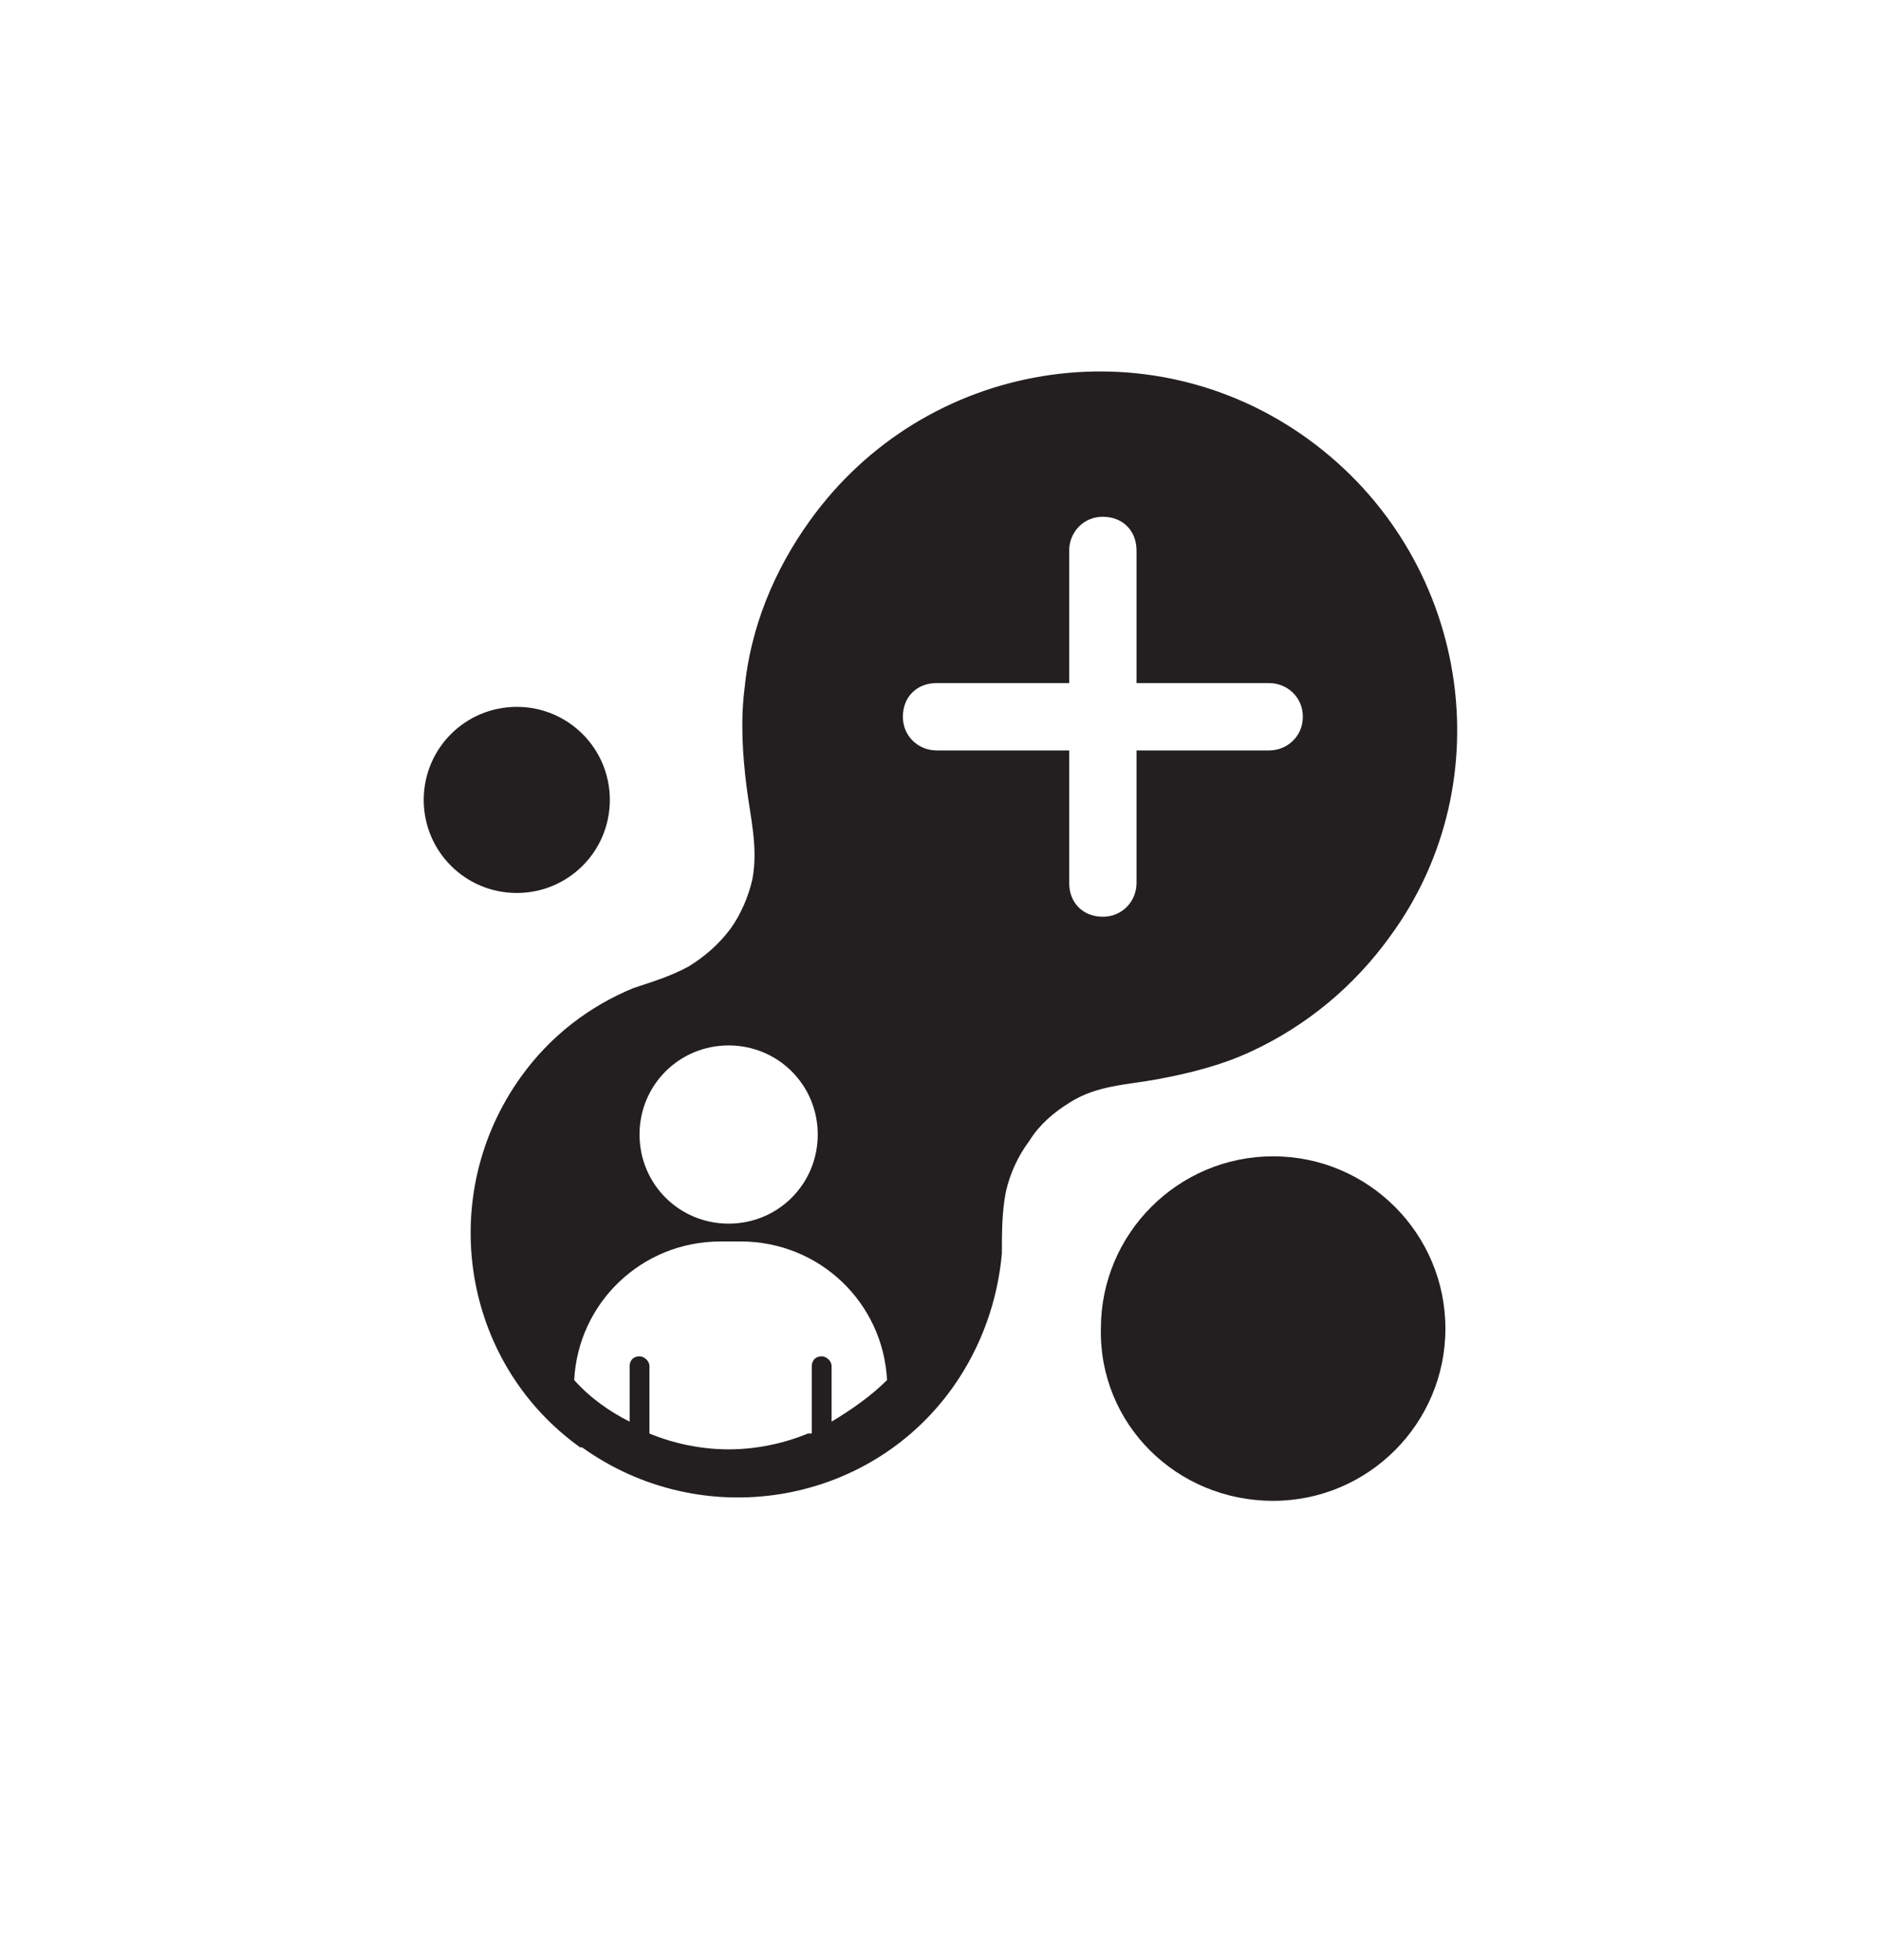
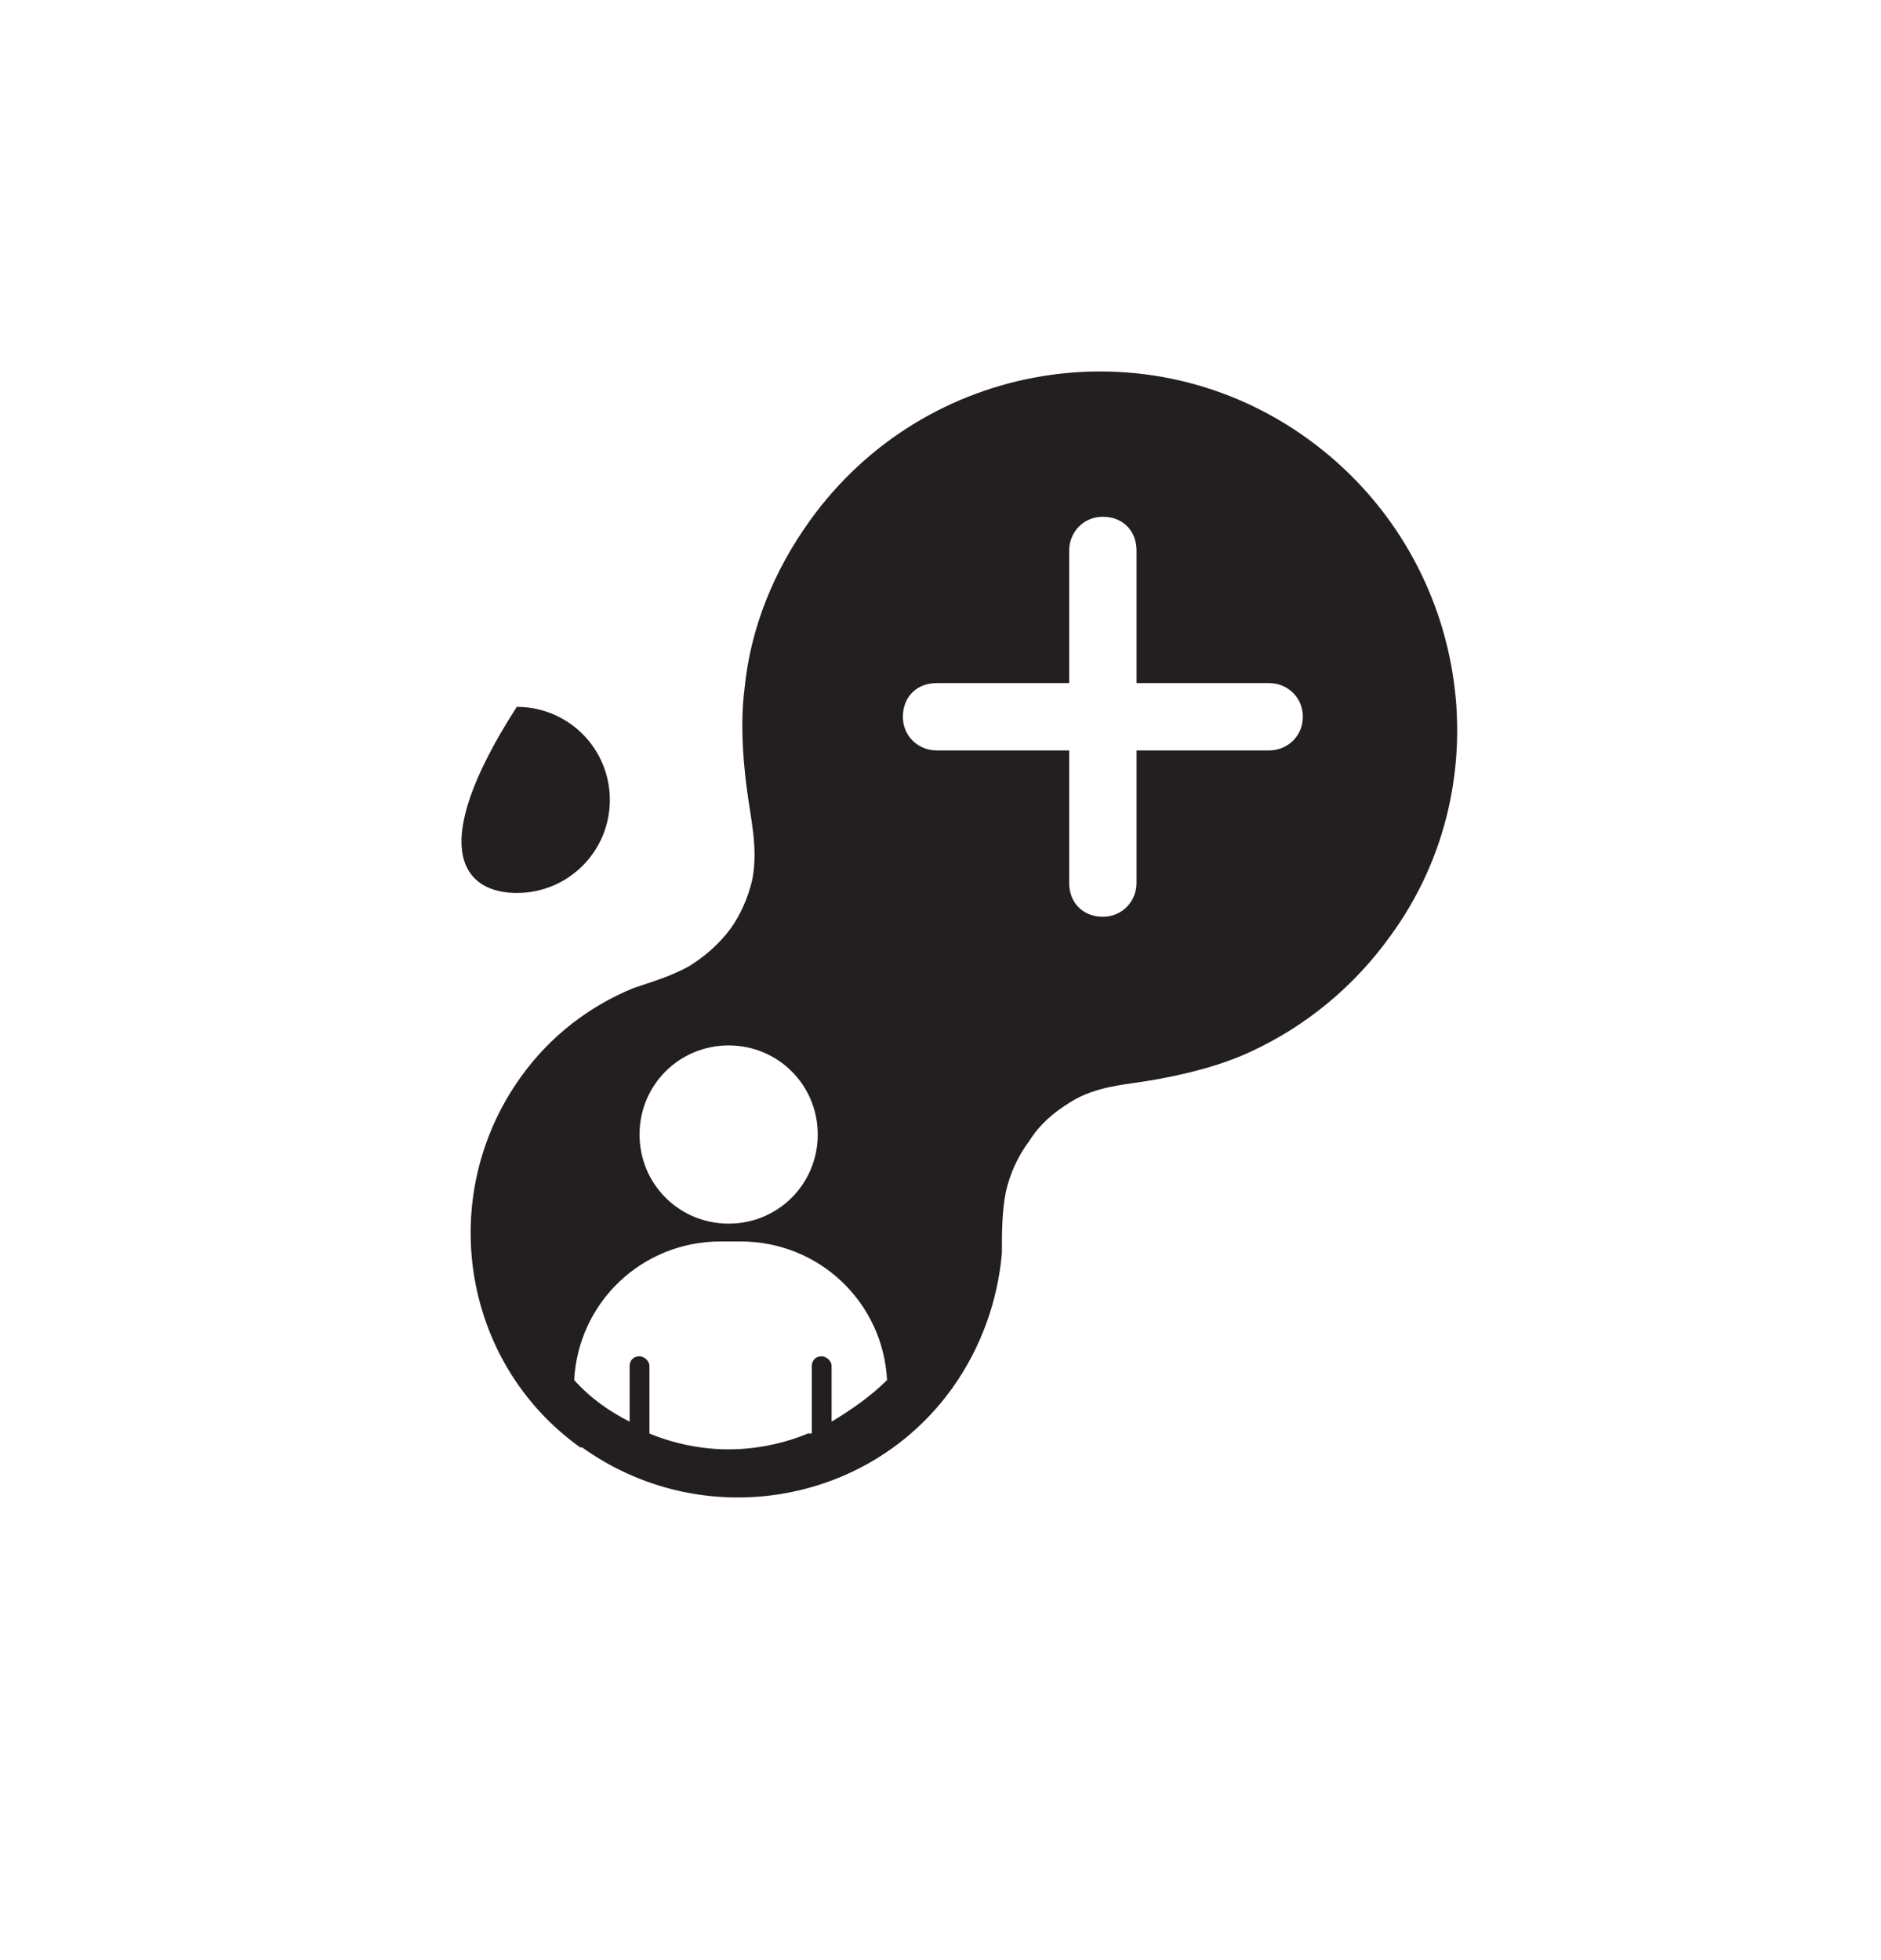
<svg xmlns="http://www.w3.org/2000/svg" id="Layer_1" x="0px" y="0px" viewBox="0 0 95 99" style="enable-background:new 0 0 95 99;" xml:space="preserve">
  <style type="text/css"> .st0{fill:#231F20;} </style>
-   <path class="st0" d="M64.3,75.8c4.8,0,8.7-3.9,8.7-8.7c0-4.8-3.9-8.7-8.7-8.7c-4.8,0-8.7,3.9-8.7,8.7C55.5,71.9,59.4,75.8,64.3,75.8 z" />
-   <path class="st0" d="M26.1,45.1c2.6,0,4.7-2.1,4.7-4.7c0-2.6-2.1-4.7-4.7-4.7c-2.6,0-4.7,2.1-4.7,4.7C21.4,43,23.5,45.1,26.1,45.1z" />
+   <path class="st0" d="M26.1,45.1c2.6,0,4.7-2.1,4.7-4.7c0-2.6-2.1-4.7-4.7-4.7C21.4,43,23.5,45.1,26.1,45.1z" />
  <path class="st0" d="M66.1,22.2L66.1,22.2c-8.1-5.9-19.4-4-25.2,4.1c-1.8,2.5-3,5.4-3.3,8.5c-0.2,1.6-0.1,3.3,0.1,4.9 c0.2,1.6,0.6,3.1,0.3,4.7c-0.2,0.9-0.6,1.8-1.1,2.5c-0.6,0.8-1.3,1.4-2.1,1.9c-0.9,0.5-1.9,0.8-2.8,1.1c-2.2,0.9-4.2,2.4-5.7,4.5 c-4.3,6-3,14.4,3,18.7l0.1,0c6,4.3,14.4,3,18.7-3c1.5-2.1,2.3-4.5,2.5-6.8c0-1,0-2.1,0.2-3.1c0.2-0.9,0.6-1.8,1.2-2.6 c0.5-0.8,1.2-1.4,2-1.9c1.4-0.9,2.9-0.9,4.5-1.2c1.6-0.3,3.2-0.7,4.7-1.4c2.8-1.3,5.2-3.3,7-5.8C76,39.4,74.2,28.1,66.1,22.2z M32.3,57.3c0-2.5,2-4.5,4.5-4.5c2.5,0,4.5,2,4.5,4.5c0,2.5-2,4.5-4.5,4.5C34.3,61.8,32.3,59.8,32.3,57.3z M40.8,72.4 c-1.2,0.5-2.6,0.8-4,0.8c-1.4,0-2.8-0.3-4-0.8V69c0-0.3-0.3-0.5-0.5-0.5c-0.3,0-0.5,0.2-0.5,0.5v2.8c-1-0.5-2-1.2-2.8-2.1 c0.2-3.9,3.4-7,7.4-7h1c4,0,7.2,3.1,7.4,7c-0.8,0.8-1.8,1.5-2.8,2.1V69c0-0.3-0.3-0.5-0.5-0.5c-0.3,0-0.5,0.2-0.5,0.5V72.4z M64.1,37.9h-6.7v6.7c0,0.9-0.7,1.7-1.7,1.7s-1.7-0.7-1.7-1.7v-6.7h-6.7c-0.9,0-1.7-0.7-1.7-1.7s0.7-1.7,1.7-1.7h6.7v-6.7 c0-0.9,0.7-1.7,1.7-1.7s1.7,0.7,1.7,1.7v6.7h6.7c0.9,0,1.7,0.7,1.7,1.7S65,37.9,64.1,37.9z" />
</svg>